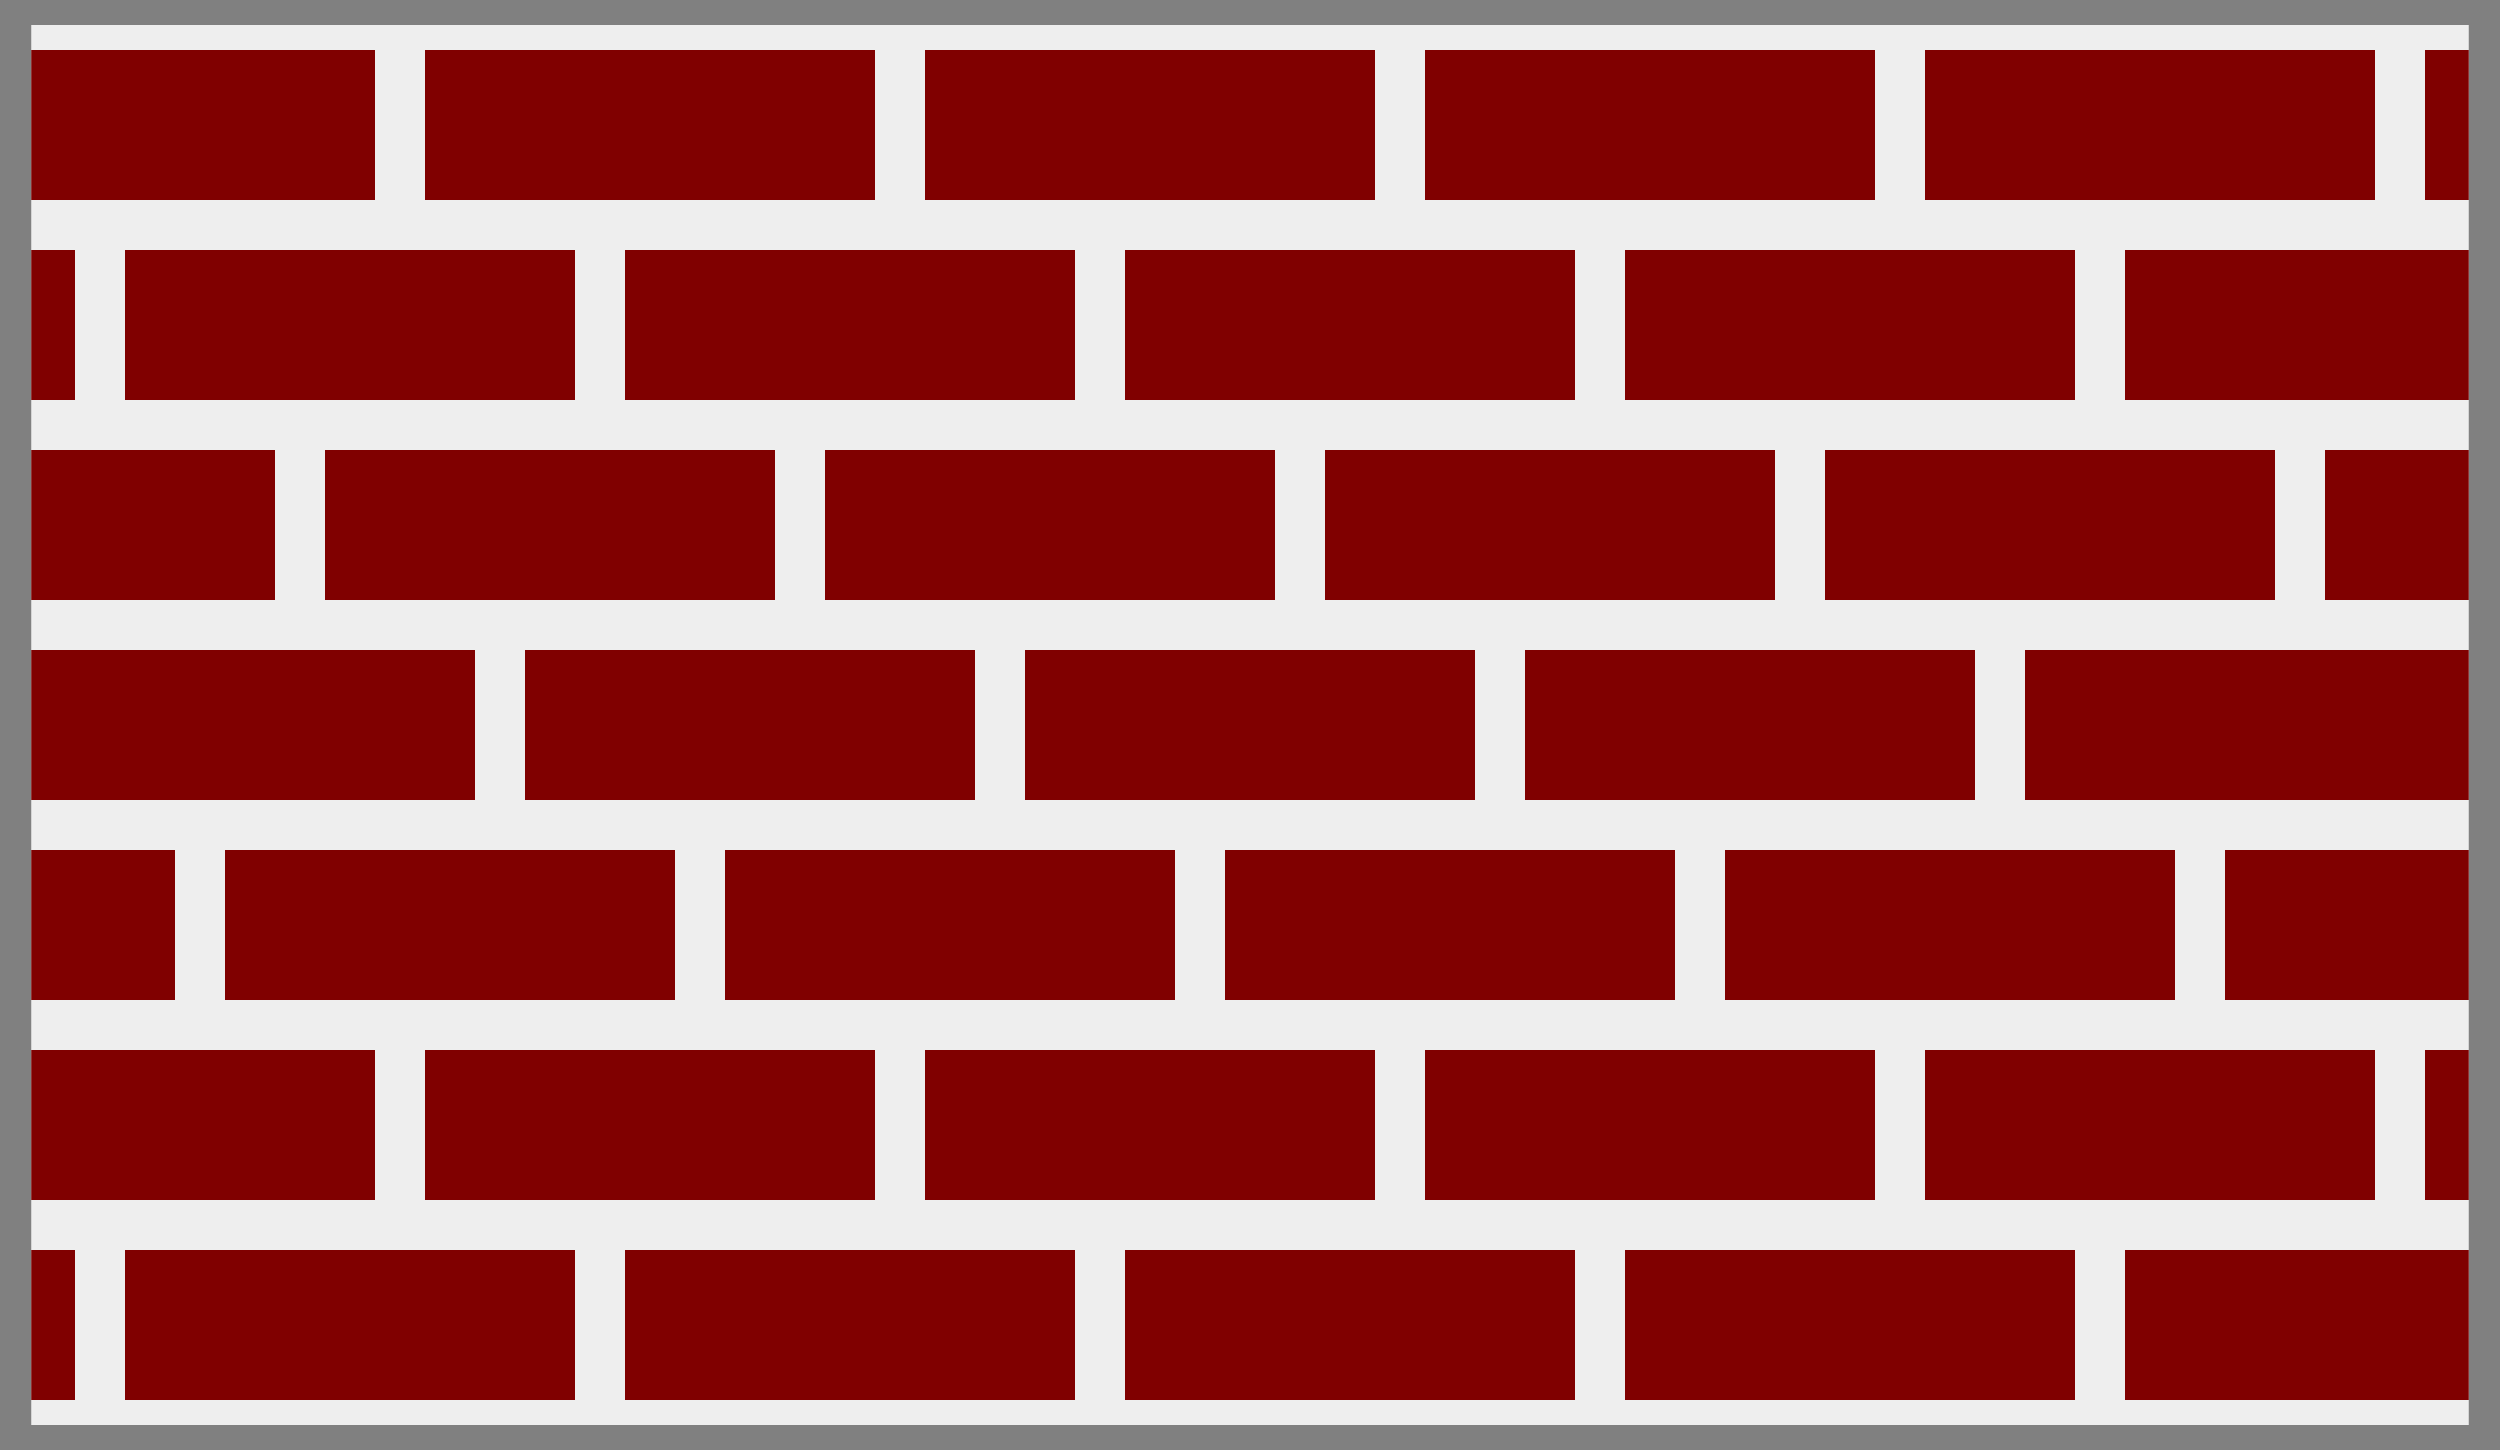
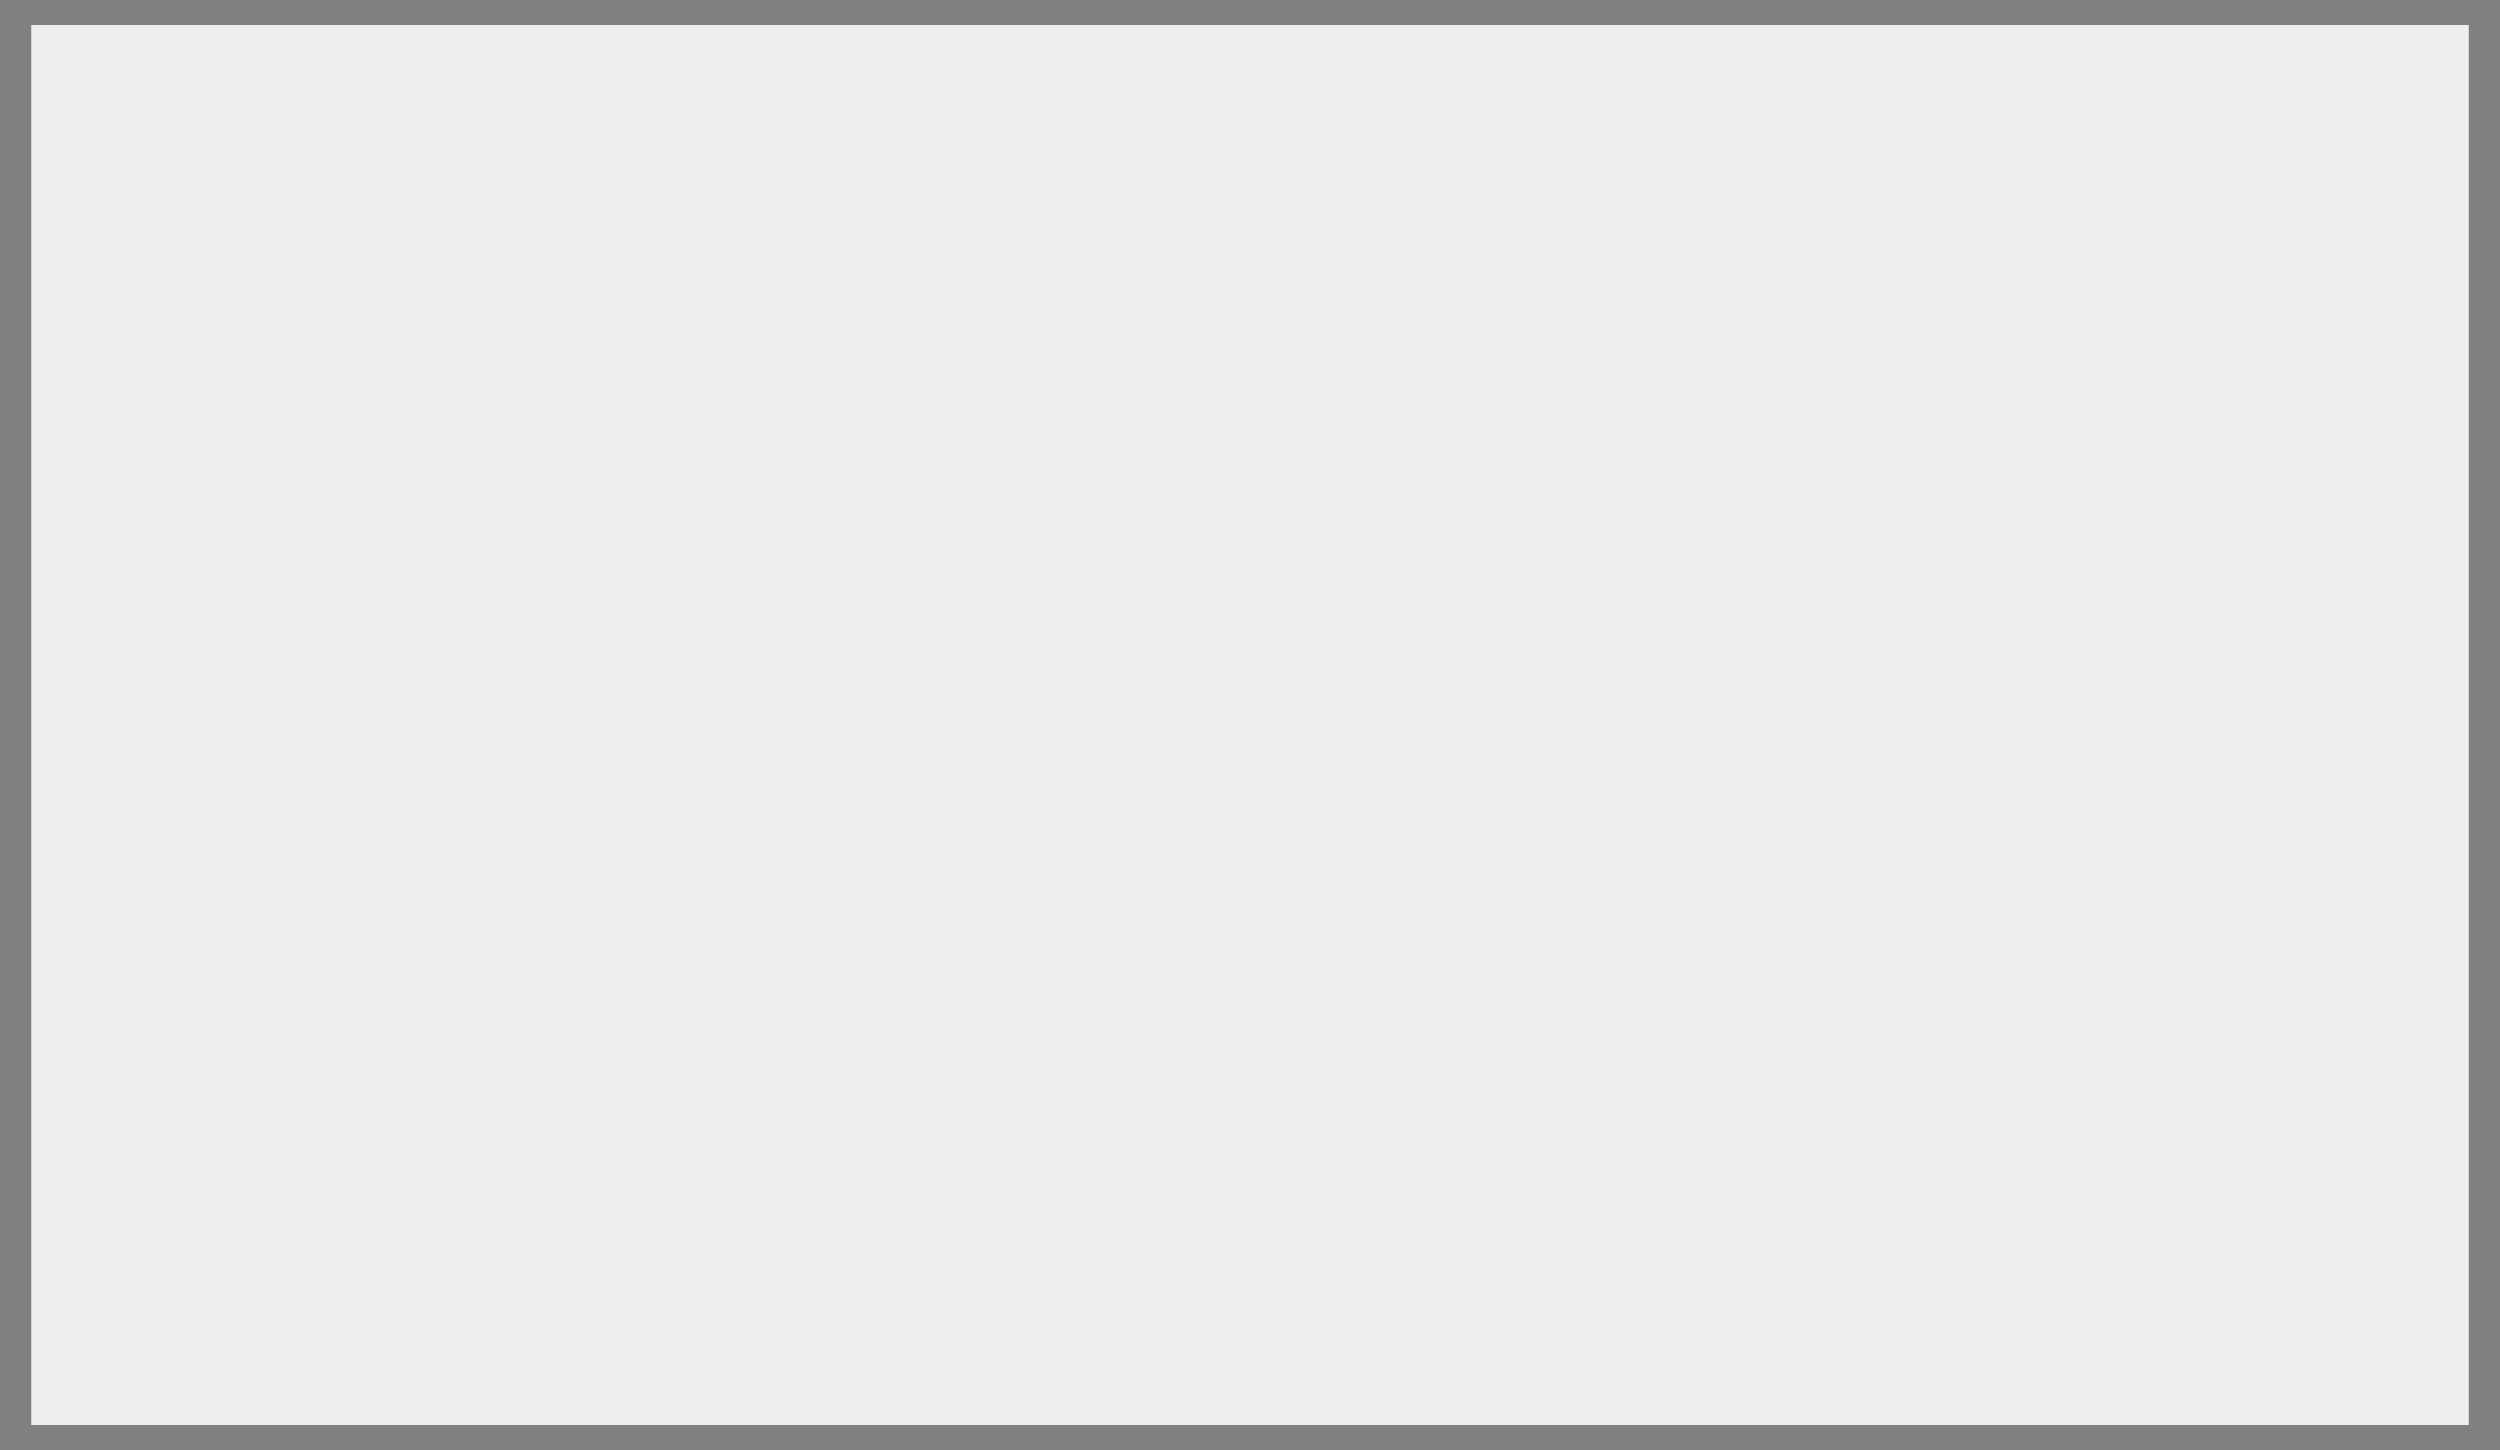
<svg xmlns="http://www.w3.org/2000/svg" xmlns:xlink="http://www.w3.org/1999/xlink" preserveAspectRatio="xMidYMid meet" font-family="'Gill Sans', 'Gill Sans MT', 'Trebuchet MS', sans-serif" font-size="20" width="500.0pt" height="290.0pt" viewBox="0 0            500.0            290.0">
  <rect x="0" y="0" width="500.0" height="290.0" fill="#808080" stroke="none" />
  <g transform="translate(250.0,           145.0) scale(1)">
    <use xlink:href="#global-fortify" />
  </g>
  <defs>
    <style id="universal-style" type="text/css">
      circle { stroke-width: 0px; stroke: none; }
      text { stroke: none; fill: black; text-anchor: middle; dominant-baseline: middle; }
      .universal-clip { stroke-width: 0px; fill: black; }
    </style>
    <clipPath id="universal-clip">
      <rect transform="scale(0.975)" x="-250" y="-250" width="500" height="500" class="universal-clip" />
    </clipPath>
    <symbol id="global-fortify" overflow="visible">
      <g clip-path="url(#universal-clip)">
        <g transform="translate(0 0)">
          <use xlink:href="#dark-brick-wall" />
        </g>
      </g>
    </symbol>
    <style id="dark-style" type="text/css">
      rect.dark-brick { fill: maroon; stroke-width: 0px; stroke: maroon; }
      rect.dark-mortar { fill: #EEEEEE; stroke-width: 0px; stroke: white; }
      .dark-porch { fill: #CCCCCC; stroke-width: 1.5px; stroke: gray; }
      .dark-can { stroke: #21CAFF; stroke-width: 1px; fill: gray; }
      .dark-can-handle { stroke: #21CAFF; stroke-width: 7px; fill: gray; stroke-linejoin: round; }
      .dark-can-decal { stroke: silver; stroke-width: 5px; stroke-linecap: round; fill: none; }
      .dark-can-lid-top { stroke: #21CAFF; stroke-width: 1.52px; fill: silver; }
      .dark-can-lid-side { stroke: #21CAFF; stroke-width: 1.52px; fill: gray; }
      .dark-can-hole { fill: url(#dark-can-hole-shade); stroke: #21CAFF; stroke-width: 1px; }
      .dark-can-spill { fill: brown; stroke: #000000; stroke-width: 1px; }
      .dark-door-white { fill: white; }
      .dark-door-handle { fill: yellow; stroke: grey; stroke-width: 0px; }
      .dark-door-doorway { fill: black; stroke: #EEEEEE; stroke-width: 13px; }
      .dark-door-plank { fill: brown; stroke: black; stroke-width: 1px; stroke-linecap: round; }
      .dark-tunnel-darkness { fill: url('#dark-tunnel-darkness'); stroke: grey; stroke-width: 6px; }
      .dark-tunnel-gray { fill: #CCCCCC; }
      .dark-tunnel-glow { fill: url('#dark-tunnel-darkness-glow'); stroke: grey; stroke-width: 6px; }
      .dark-tunnel-white { fill: white; stroke: grey; stroke-width: 0px; }
    </style>
    <clipPath id="dark-bricks-clip">
      <rect class="dark-mortar" x="-250" y="-140" width="500" height="280" />
    </clipPath>
    <linearGradient id="dark-can-hole-shade">
      <stop offset="0%" stop-color="gray" />
      <stop offset="100%" stop-color="black" />
    </linearGradient>
    <radialGradient id="dark-tunnel-darkness" cx="0.5" cy="0.5" r="1" fx="0.5" fy="0.5">
      <stop offset="0%" style="stop-color: #000000; stop-opacity: 1" />
      <stop offset="23%" style="stop-color: #000000; stop-opacity: 1" />
      <stop offset="100%" style="stop-color: #000000; stop-opacity: 0" />
    </radialGradient>
    <radialGradient id="dark-tunnel-darkness-glow" cx="0.5" cy="0.5" r="1" fx="0.5" fy="0.5">
      <stop offset="0%" style="stop-color: #000000; stop-opacity: 0" />
      <stop offset="23%" style="stop-color: #000000; stop-opacity: 1" />
      <stop offset="100%" style="stop-color: #000000; stop-opacity: 0" />
    </radialGradient>
    <symbol id="dark-brick" overflow="visible">
-       <rect class="dark-brick" width="90" height="30" transform="translate(-45, -15)" />
-     </symbol>
+       </symbol>
    <symbol id="dark-bricks" overflow="visible">
      <use xlink:href="#dark-brick" transform="translate(-300, 0)" />
      <use xlink:href="#dark-brick" transform="translate(-200, 0)" />
      <use xlink:href="#dark-brick" transform="translate(-100, 0)" />
      <use xlink:href="#dark-brick" />
      <use xlink:href="#dark-brick" transform="translate(100, 0)" />
      <use xlink:href="#dark-brick" transform="translate(200, 0)" />
      <use xlink:href="#dark-brick" transform="translate(300, 0)" />
    </symbol>
    <symbol id="dark-wall" overflow="visible">
      <rect class="dark-mortar" x="-250" y="-250" width="500" height="420" />
      <use xlink:href="#dark-bricks" transform="translate(-20, -120)" />
      <use xlink:href="#dark-bricks" transform="translate(-80, -80)" />
      <use xlink:href="#dark-bricks" transform="translate(-40, -40)" />
      <use xlink:href="#dark-bricks" transform="translate(0 0)" />
      <use xlink:href="#dark-bricks" transform="translate(40, 40)" />
      <use xlink:href="#dark-bricks" transform="translate(80, 80)" />
      <use xlink:href="#dark-bricks" transform="translate(20, 120)" />
    </symbol>
    <symbol id="dark-brick-wall" overflow="visible">
      <g clip-path="url(#dark-bricks-clip)">
        <use xlink:href="#dark-wall" transform="translate(0 0)" />
      </g>
    </symbol>
    <symbol id="dark-can-spill" overflow="visible">
-       <path class="dark-can-spill" d="M -41 -40         A  50  20 1 0 0   41  -40         A 100 100 1 0 1  130   10         A  30  30 1 0 0  170  -10         A  30  30 1 0 0  200  -30         A  40  40 1 0 0  170  -90         A  40  40 1 0 0  130 -100         A 120 100 1 0 0   20  -80         A 120 100 1 0 0  -20  -60         A 120 100 1 0 0  -41  -40 Z" />
-     </symbol>
+       </symbol>
    <symbol id="dark-can-handle" overflow="visible">
      <g transform="translate(2 3) rotate(-5) scale(0.2, 0.2)">
        <path class="dark-can-handle" d="M -100 0 A 100 70 0 0 1 100 0 L 90 -20 A 101 72 0 0 0 -120 -20 A 17 17 0 0 0 -100 0 Z" />
-         <path class="dark-can-handle" d="M -100 0 A 100 70 0 0 1 100 0 L 51 0 A 55 52 0 0 0 -51 0 Z" />
+         <path class="dark-can-handle" d="M -100 0 A 100 70 0 0 1 100 0 L 51 0 Z" />
      </g>
    </symbol>
    <symbol id="dark-can-lid-top" overflow="visible">
      <path class="dark-can-lid-side" d="M -50 0 L -50 14.1 A 50 20 0 0 0 50 14.1 L 50 0 Z" />
      <ellipse class="dark-can-lid-top" cx="0" cy="0" rx="50" ry="20" />
      <g transform="translate(2 3) rotate(-5) scale(0.2, 0.2)">
        <path class="dark-can-hole" d="M -100 0 A 55 52  0 0 1 100 0 L 51 0 A 55 52 0 0 0 -51 0 Z" transform="scale(1.0, 0.4)" />
      </g>
    </symbol>
    <symbol id="dark-can" overflow="visible">
      <path class="dark-can" d="M -50 -50 L -40 65 A 40 16 0 0 0 40 65 L 50 -50 Z" />
      <path class="dark-can-decal" d="M   0 -15 L   0 70" />
      <path class="dark-can-decal" d="M  30 -20 L  25 65" />
      <path class="dark-can-decal" d="M -30 -20 L -25 65" />
      <ellipse class="dark-can-hole" cx="0" cy="-50" rx="50" ry="20" />
    </symbol>
    <symbol id="dark-can-lid" overflow="visible">
      <g transform="scale(1.05, 1.05)">
        <use xlink:href="#dark-can-lid-top" />
        <use xlink:href="#dark-can-handle" />
      </g>
    </symbol>
    <symbol id="dark-can-open" overflow="visible">
      <use xlink:href="#dark-can" transform="translate(0.0, 20.0) scale(1.2, 1.2)" />
      <use xlink:href="#dark-can-lid" transform="translate(-20.0, -80.0) rotate(-9) scale(1.25, 1.25)" />
    </symbol>
    <symbol id="dark-can-close" overflow="visible">
      <use xlink:href="#dark-can" transform="translate(0.0, 20.0) scale(1.2, 1.2)" />
      <use xlink:href="#dark-can-lid" transform="translate(0.0, -60.0) scale(1.25, 1.25)" />
    </symbol>
    <symbol id="dark-can-mess" overflow="visible">
      <rect x="-250" y="0" fill="green" width="500" height="250" />
      <use xlink:href="#cloudy-tree-turtle-criss-cross" transform="translate(180, -110) scale(2)" />
      <g transform="translate(-160.0, 20.0) rotate(40.0) scale(1)">
        <use xlink:href="#dark-can" />
        <use xlink:href="#dark-can-spill" />
        <use xlink:href="#evil-brown-sack" transform="translate(140, -140) rotate(30.0) scale(0.5 , 0.5)" />
      </g>
      <use xlink:href="#dark-can-lid-top" transform="translate(-140.0, 20.0) rotate(7.0) scale(1.05, 1.05)" />
      <use xlink:href="#signal-magnify-all" transform="translate(90.0, 5.0) rotate(45.0) scale(.08, .08)" />
      <use xlink:href="#signal-looker" transform="translate(-43, 3.0) rotate(30.0) scale(1)" />
      <use xlink:href="#law-whip-all" transform="translate(-97.0, -3.0) rotate(125.0) scale(.34, .34)" />
      <use xlink:href="#dark-can-handle" transform="translate(-140.0, 20.0) rotate(7.0) scale(1.05, 1.05)" />
      <use xlink:href="#evil-flames" transform="translate(140, 90) rotate(-5.0) scale(1.5 , 1.5)" />
      <use xlink:href="#cloudy-cloud" class="cloudy-gray" style="opacity(0.5)" transform="translate(140, 30) rotate(-90.0) scale(.25 , .25)" />
      <use xlink:href="#evil-flames" transform="translate(140, -120) rotate(-3.0) scale(0.5 , 0.5)" />
      <use xlink:href="#evil-flames" transform="translate(160, -125) rotate(-3.0) scale(0.5 , 0.5)" />
      <use xlink:href="#evil-flames" transform="translate(180, -130) rotate(-3.0) scale(0.5 , 0.5)" />
    </symbol>
    <symbol id="dark-door-plank" overflow="visible">
-       <rect class="dark-door-plank" x="0" y="-300" width="40" height="500" />
-     </symbol>
+       </symbol>
    <clipPath id="dark-door-clip">
      <path fill="dark-door-white" d="           M -100  175           L -100 -120           A  200 220 0 0 1 100 -120           L  100  175           L -100  175           Z           " />
    </clipPath>
    <symbol id="dark-door-doorway" overflow="visible">
      <path class="dark-door-doorway" d="           M -100  175           L -100 -120           A  200 220 0 0 1 100 -120           L  100  175           L -100  175           Z           " />
    </symbol>
    <symbol id="dark-door-all" overflow="visible">
      <use xlink:href="#dark-door-doorway" />
      <g clip-path="url(#dark-door-clip)" transform="translate(0 0)">
        <use xlink:href="#dark-door-plank" transform="translate(-129, 0)" />
        <use xlink:href="#dark-door-plank" transform="translate(-86, 0)" />
        <use xlink:href="#dark-door-plank" transform="translate(-43, 0)" />
        <use xlink:href="#dark-door-plank" transform="translate(0 0)" />
        <use xlink:href="#dark-door-plank" transform="translate(43, 0)" />
        <use xlink:href="#dark-door-plank" transform="translate(86, 0)" />
        <circle class="dark-door-handle" cx="11" cy="11" r="11" />
        <circle class="dark-door-white" cx="9" cy="9" r="3" />
      </g>
    </symbol>
    <symbol id="dark-tunnel-doorway" overflow="visible">
      <path d="           M -100  50           L -100 -120           A  200 220 0 0 1 100 -120           L  100  50           L -100  50           Z           " />
    </symbol>
    <symbol id="dark-tunnel-no-light" overflow="visible">
      <g transform="translate(0, 50)">
        <use xlink:href="#dark-tunnel-doorway" class="dark-tunnel-gray" />
        <use xlink:href="#dark-tunnel-doorway" class="dark-tunnel-darkness" />
      </g>
    </symbol>
    <symbol id="dark-tunnel-light" overflow="visible">
      <g transform="translate(0, 50)">
        <use xlink:href="#dark-tunnel-doorway" class="dark-tunnel-gray" />
        <use xlink:href="#dark-tunnel-doorway" class="dark-tunnel-glow" />
        <use xlink:href="#dark-tunnel-doorway" class="dark-tunnel-white" transform="translate(0, -45) scale(0.132, 0.132)" />
      </g>
    </symbol>
    <symbol id="dark-house" overflow="visible">
      <rect x="-250" y="0" fill="green" width="500" height="250" />
      <use xlink:href="#dark-wall" />
      <use xlink:href="#dark-bricks" transform="translate(60, -200)" />
      <use xlink:href="#dark-bricks" transform="translate(20, -160)" />
      <use xlink:href="#dark-door-all" transform="translate(-100 10) scale(0.9)" />
      <path class="dark-porch" d="           M -200 170 L  150 170           L  199 240 L -220 240 Z           " />
      <path class="dark-porch" d="           M  199 240 L -220 240           L -220 250 L  199 250 Z           " />
      <use xlink:href="#dark-can-close" transform="translate(100 75)" />
      <use xlink:href="#evil-poop" transform="translate(200 200) scale(0.2)" />
    </symbol>
  </defs>
</svg>